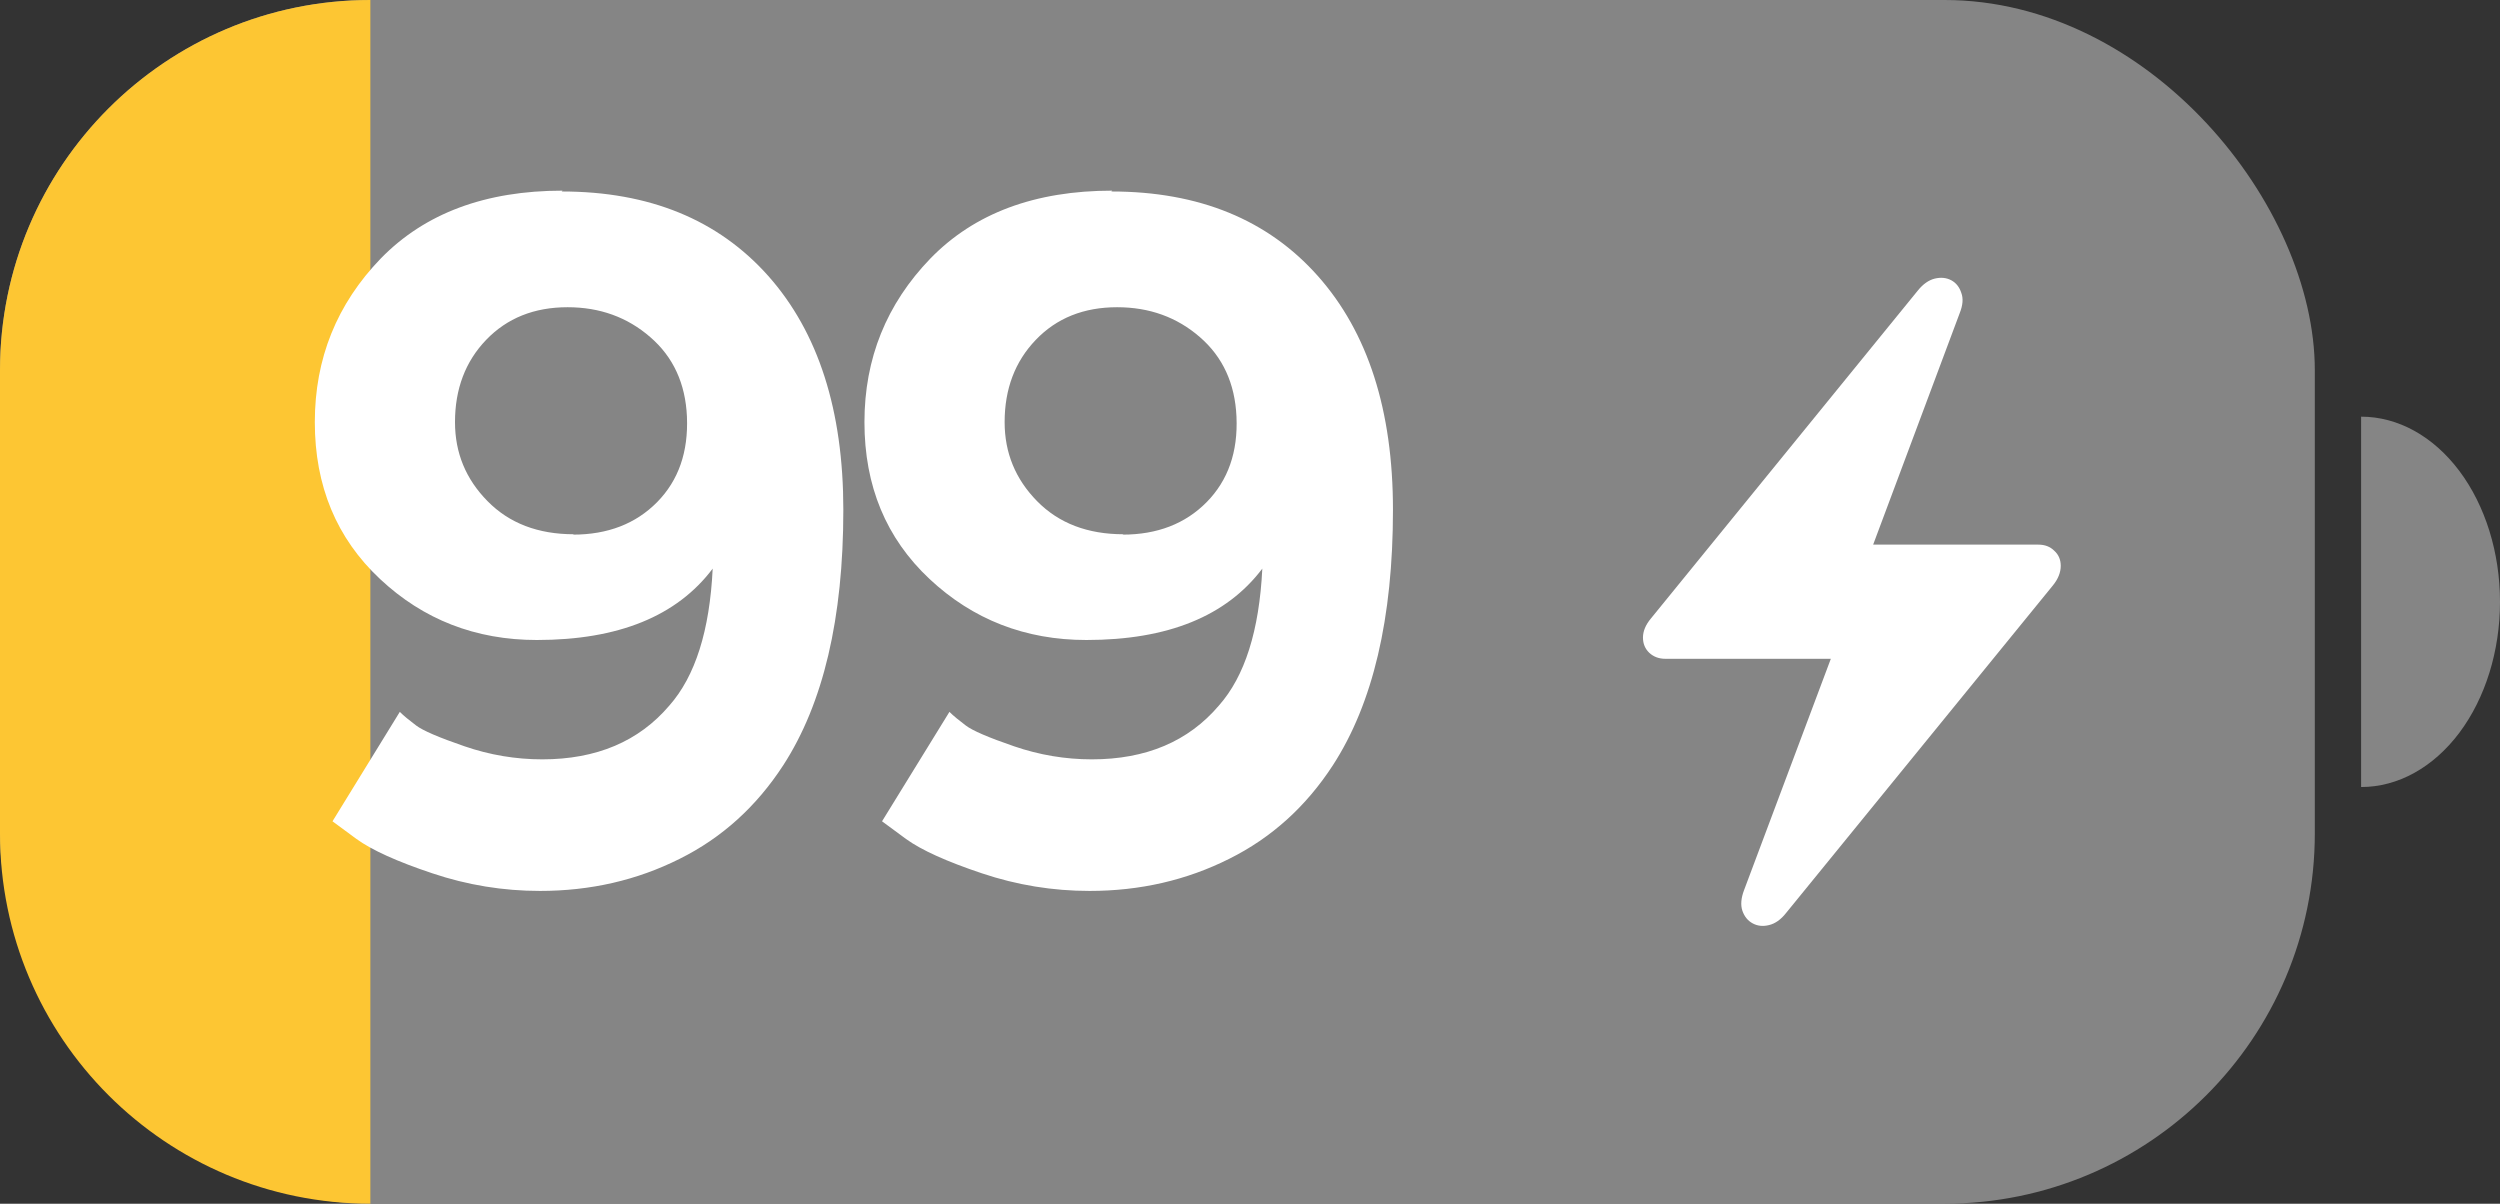
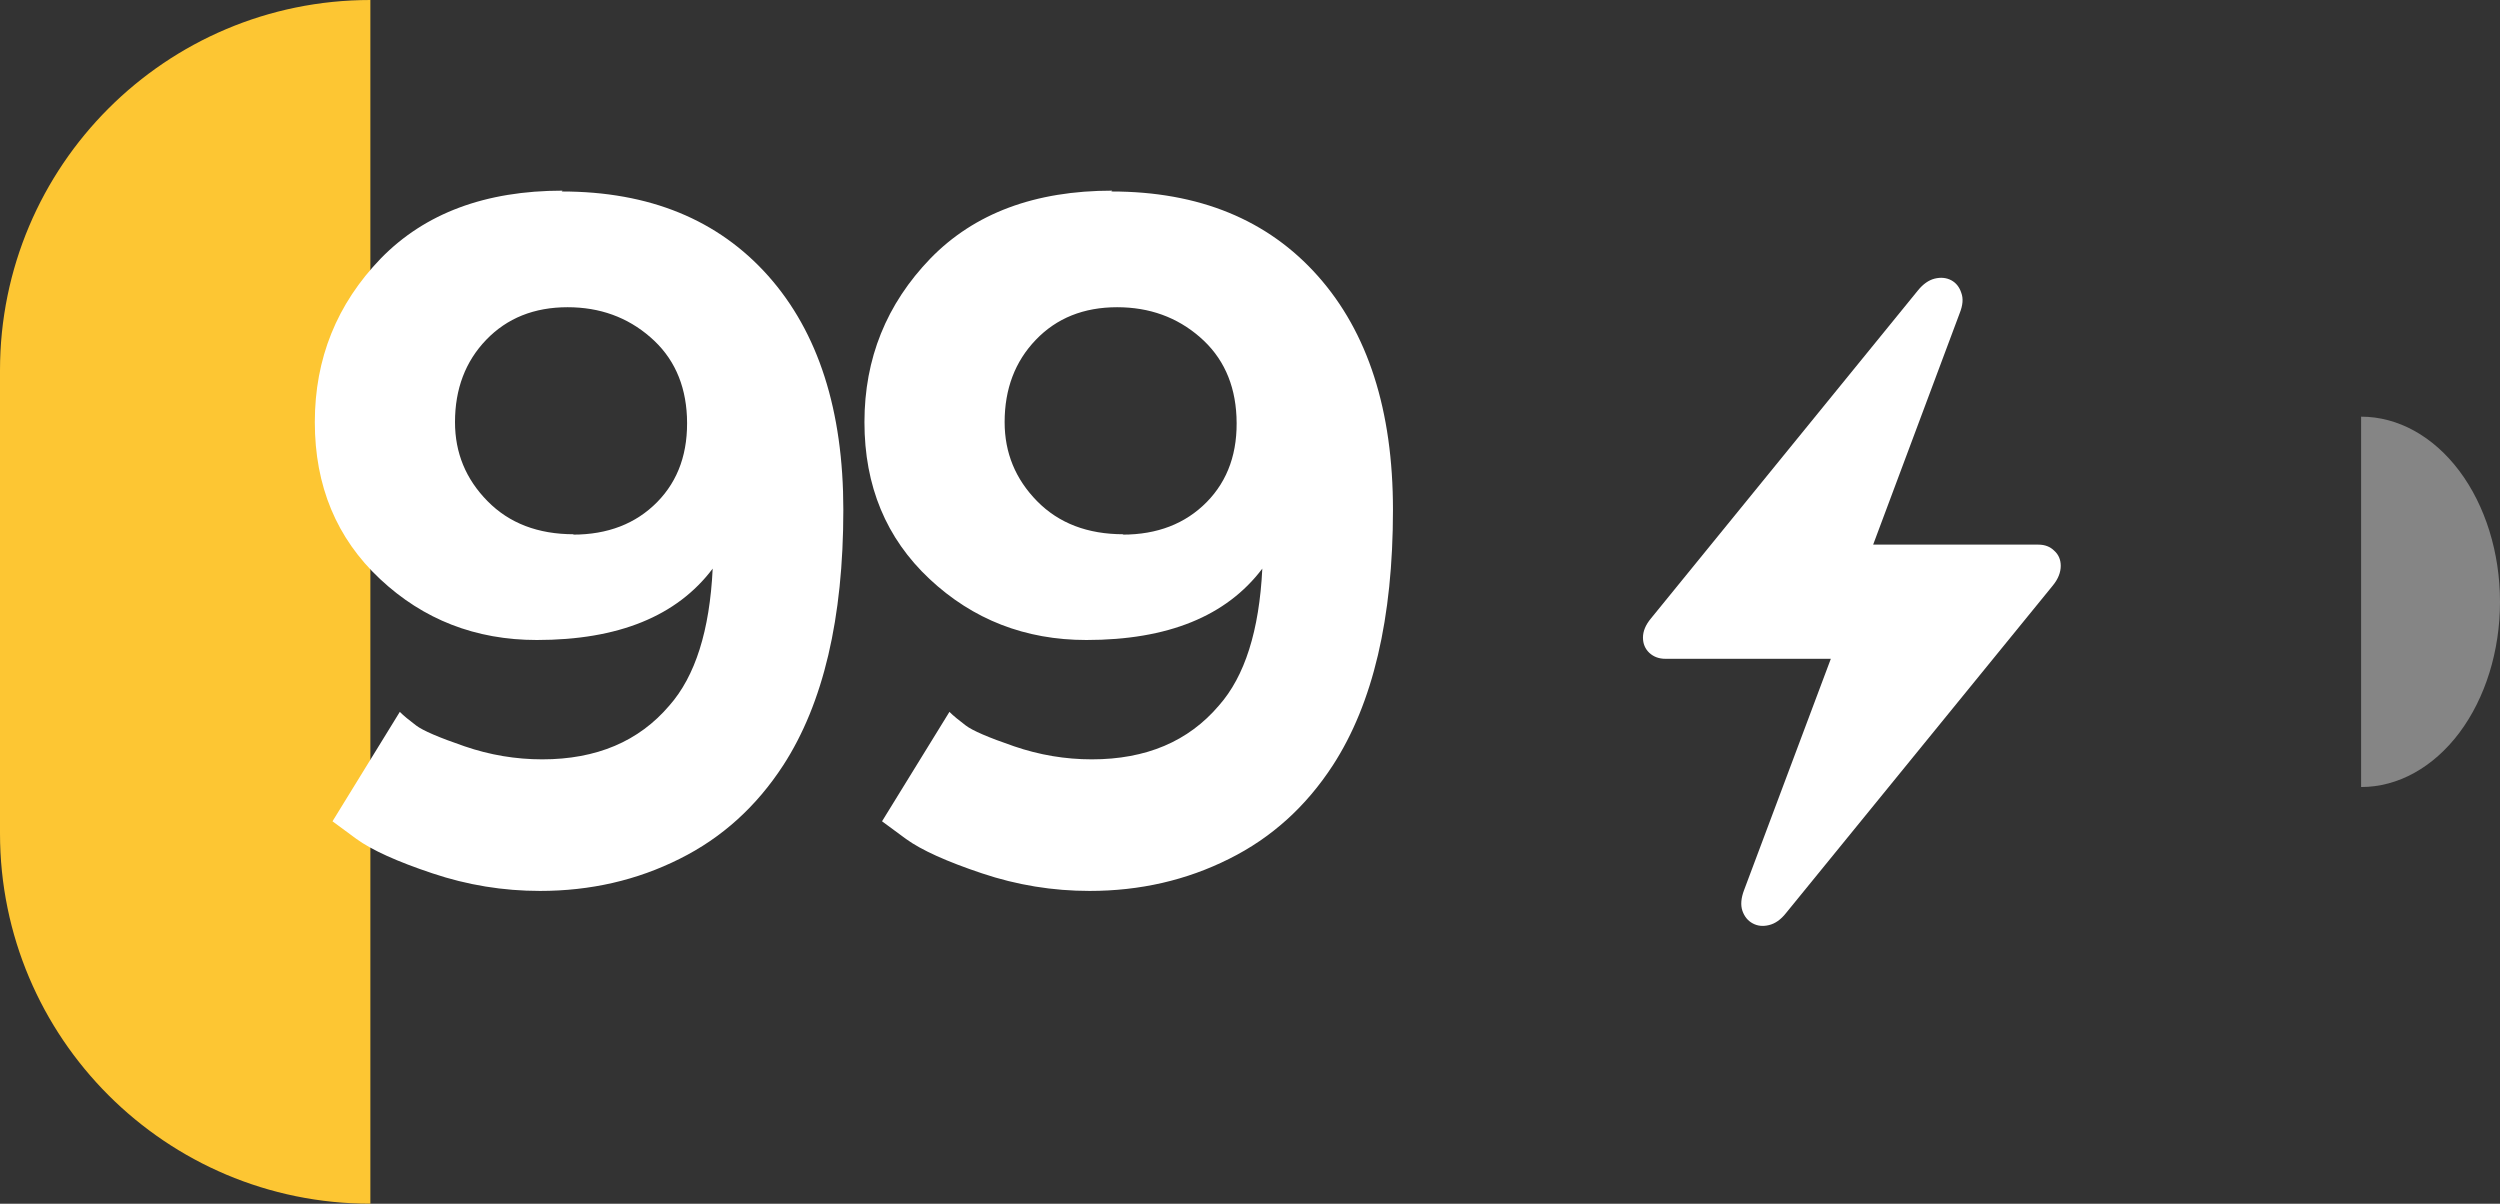
<svg xmlns="http://www.w3.org/2000/svg" width="27" height="13" viewBox="0 0 27 13" fill="none">
  <rect x="0" y="0" width="27" height="13" fill="#333333" stroke="none" />
  <path d="M25.5 4.5C25.898 4.5 26.279 4.711 26.561 5.086C26.842 5.461 27 5.97 27 6.5C27 7.03 26.842 7.539 26.561 7.914C26.279 8.289 25.898 8.5 25.5 8.5L25.5 6.5V4.5Z" fill="white" fill-opacity="0.4" />
  <g opacity="0.4">
-     <rect width="25" height="13" rx="4" fill="white" />
-   </g>
+     </g>
  <path d="M0 4C0 1.791 1.791 0 4 0V13C1.791 13 0 11.209 0 9V4Z" fill="#FDC633" />
  <path d="M6.076 2.059L6.066 2.068C7.014 2.068 7.757 2.373 8.298 2.981C8.838 3.59 9.108 4.432 9.108 5.506C9.108 6.678 8.892 7.597 8.459 8.265C8.169 8.711 7.797 9.048 7.341 9.275C6.879 9.507 6.376 9.622 5.832 9.622C5.435 9.622 5.048 9.559 4.67 9.432C4.289 9.305 4.016 9.181 3.85 9.061L3.591 8.87L4.318 7.688C4.357 7.728 4.416 7.776 4.494 7.835C4.566 7.89 4.74 7.965 5.017 8.06C5.29 8.154 5.57 8.201 5.856 8.201C6.442 8.201 6.9 8.007 7.229 7.62C7.508 7.304 7.665 6.811 7.697 6.141C7.31 6.655 6.677 6.912 5.798 6.912C5.137 6.912 4.572 6.692 4.104 6.253C3.635 5.813 3.4 5.249 3.4 4.559C3.4 3.872 3.638 3.283 4.113 2.791C4.589 2.303 5.243 2.059 6.076 2.059ZM6.198 5.77L6.188 5.774C6.563 5.774 6.866 5.657 7.097 5.423C7.328 5.188 7.435 4.881 7.419 4.5C7.403 4.142 7.271 3.855 7.023 3.641C6.776 3.426 6.478 3.318 6.13 3.318C5.769 3.318 5.476 3.436 5.251 3.67C5.026 3.904 4.914 4.201 4.914 4.559C4.914 4.891 5.031 5.175 5.266 5.413C5.5 5.651 5.811 5.77 6.198 5.77ZM12.012 2.059L12.002 2.068C12.949 2.068 13.693 2.373 14.233 2.981C14.774 3.59 15.044 4.432 15.044 5.506C15.044 6.678 14.828 7.597 14.395 8.265C14.105 8.711 13.732 9.048 13.276 9.275C12.814 9.507 12.311 9.622 11.768 9.622C11.37 9.622 10.983 9.559 10.605 9.432C10.225 9.305 9.951 9.181 9.785 9.061L9.526 8.87L10.254 7.688C10.293 7.728 10.352 7.776 10.43 7.835C10.501 7.89 10.675 7.965 10.952 8.06C11.226 8.154 11.505 8.201 11.792 8.201C12.378 8.201 12.835 8.007 13.164 7.62C13.444 7.304 13.6 6.811 13.633 6.141C13.245 6.655 12.612 6.912 11.733 6.912C11.073 6.912 10.508 6.692 10.039 6.253C9.57 5.813 9.336 5.249 9.336 4.559C9.336 3.872 9.574 3.283 10.049 2.791C10.524 2.303 11.178 2.059 12.012 2.059ZM12.134 5.77L12.124 5.774C12.498 5.774 12.801 5.657 13.032 5.423C13.263 5.188 13.371 4.881 13.354 4.5C13.338 4.142 13.206 3.855 12.959 3.641C12.712 3.426 12.414 3.318 12.065 3.318C11.704 3.318 11.411 3.436 11.187 3.67C10.962 3.904 10.85 4.201 10.85 4.559C10.85 4.891 10.967 5.175 11.201 5.413C11.435 5.651 11.746 5.77 12.134 5.77Z" fill="white" />
  <path d="M17.744 6.886C17.744 6.952 17.767 7.008 17.814 7.052C17.86 7.094 17.918 7.115 17.986 7.115H19.773L18.836 9.613C18.803 9.7 18.797 9.774 18.818 9.837C18.84 9.899 18.877 9.945 18.93 9.973C18.982 10.001 19.04 10.007 19.105 9.991C19.172 9.975 19.233 9.932 19.289 9.861L22.171 6.323C22.228 6.253 22.256 6.182 22.256 6.111C22.256 6.045 22.233 5.99 22.186 5.948C22.142 5.904 22.085 5.882 22.014 5.882H20.23L21.164 3.384C21.199 3.297 21.205 3.224 21.182 3.163C21.162 3.101 21.126 3.055 21.074 3.027C21.021 2.999 20.962 2.993 20.895 3.009C20.831 3.025 20.77 3.067 20.714 3.136L17.832 6.677C17.773 6.747 17.744 6.817 17.744 6.886Z" fill="white" />
</svg>